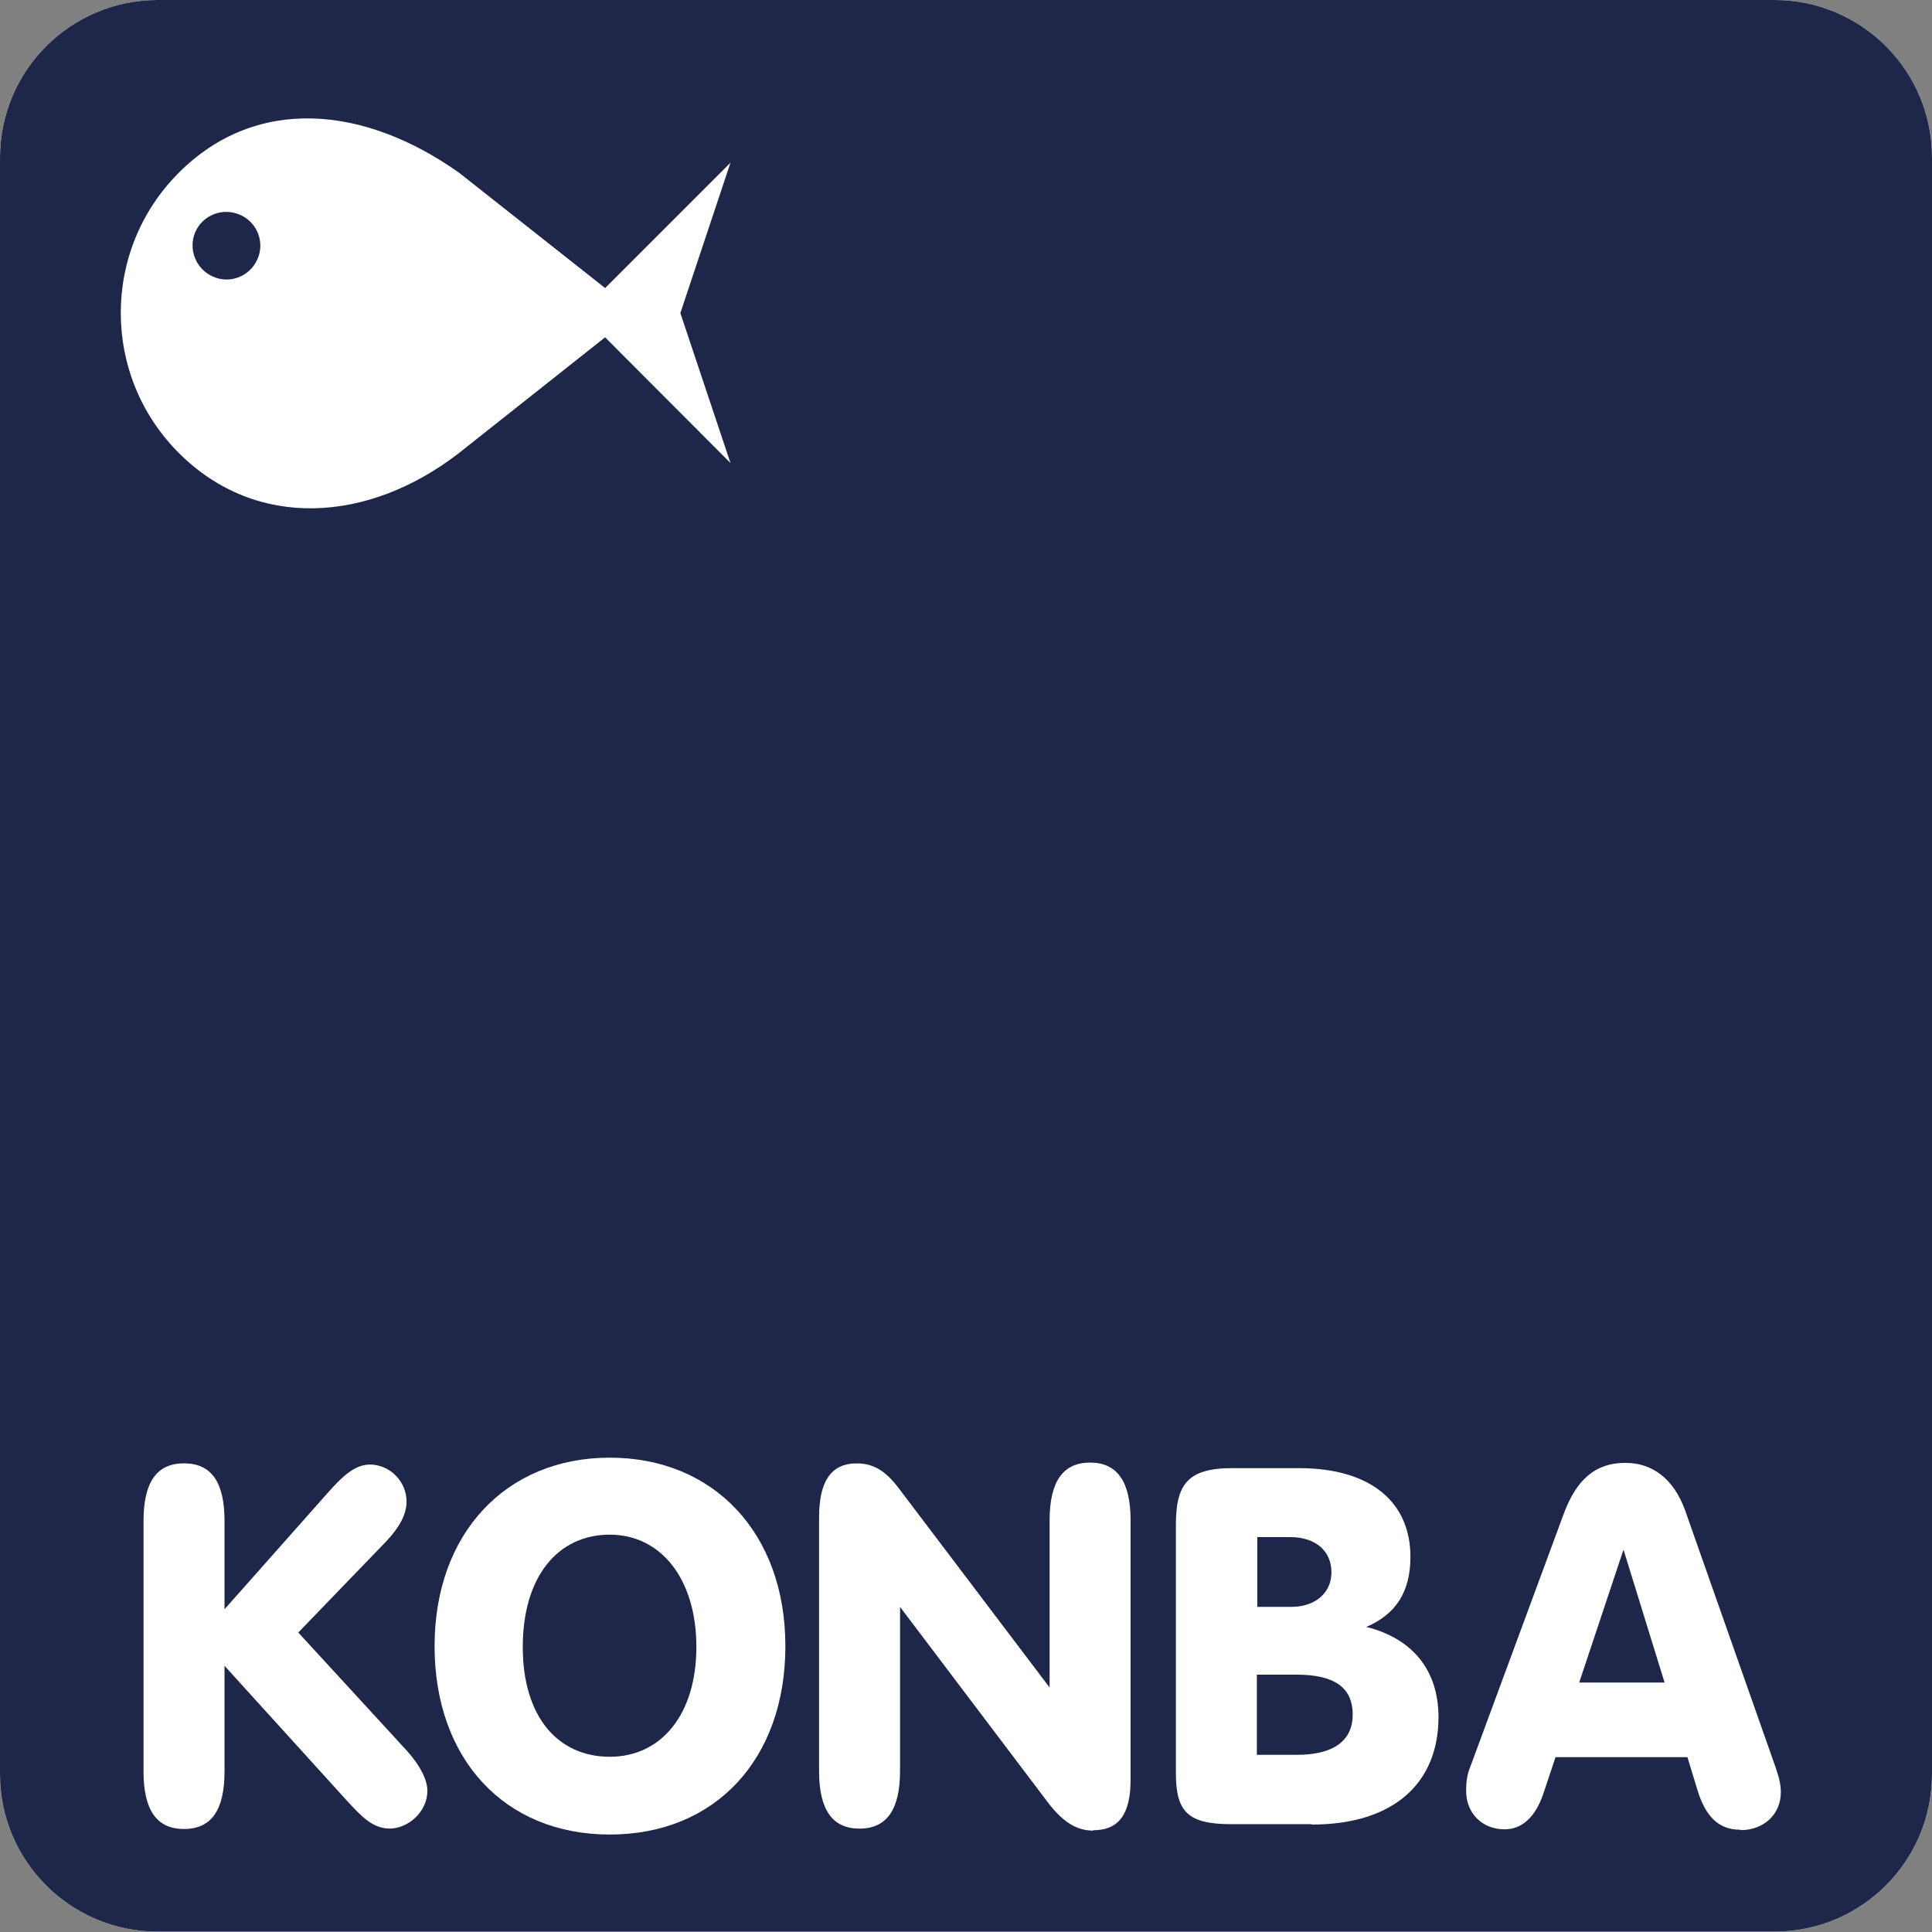
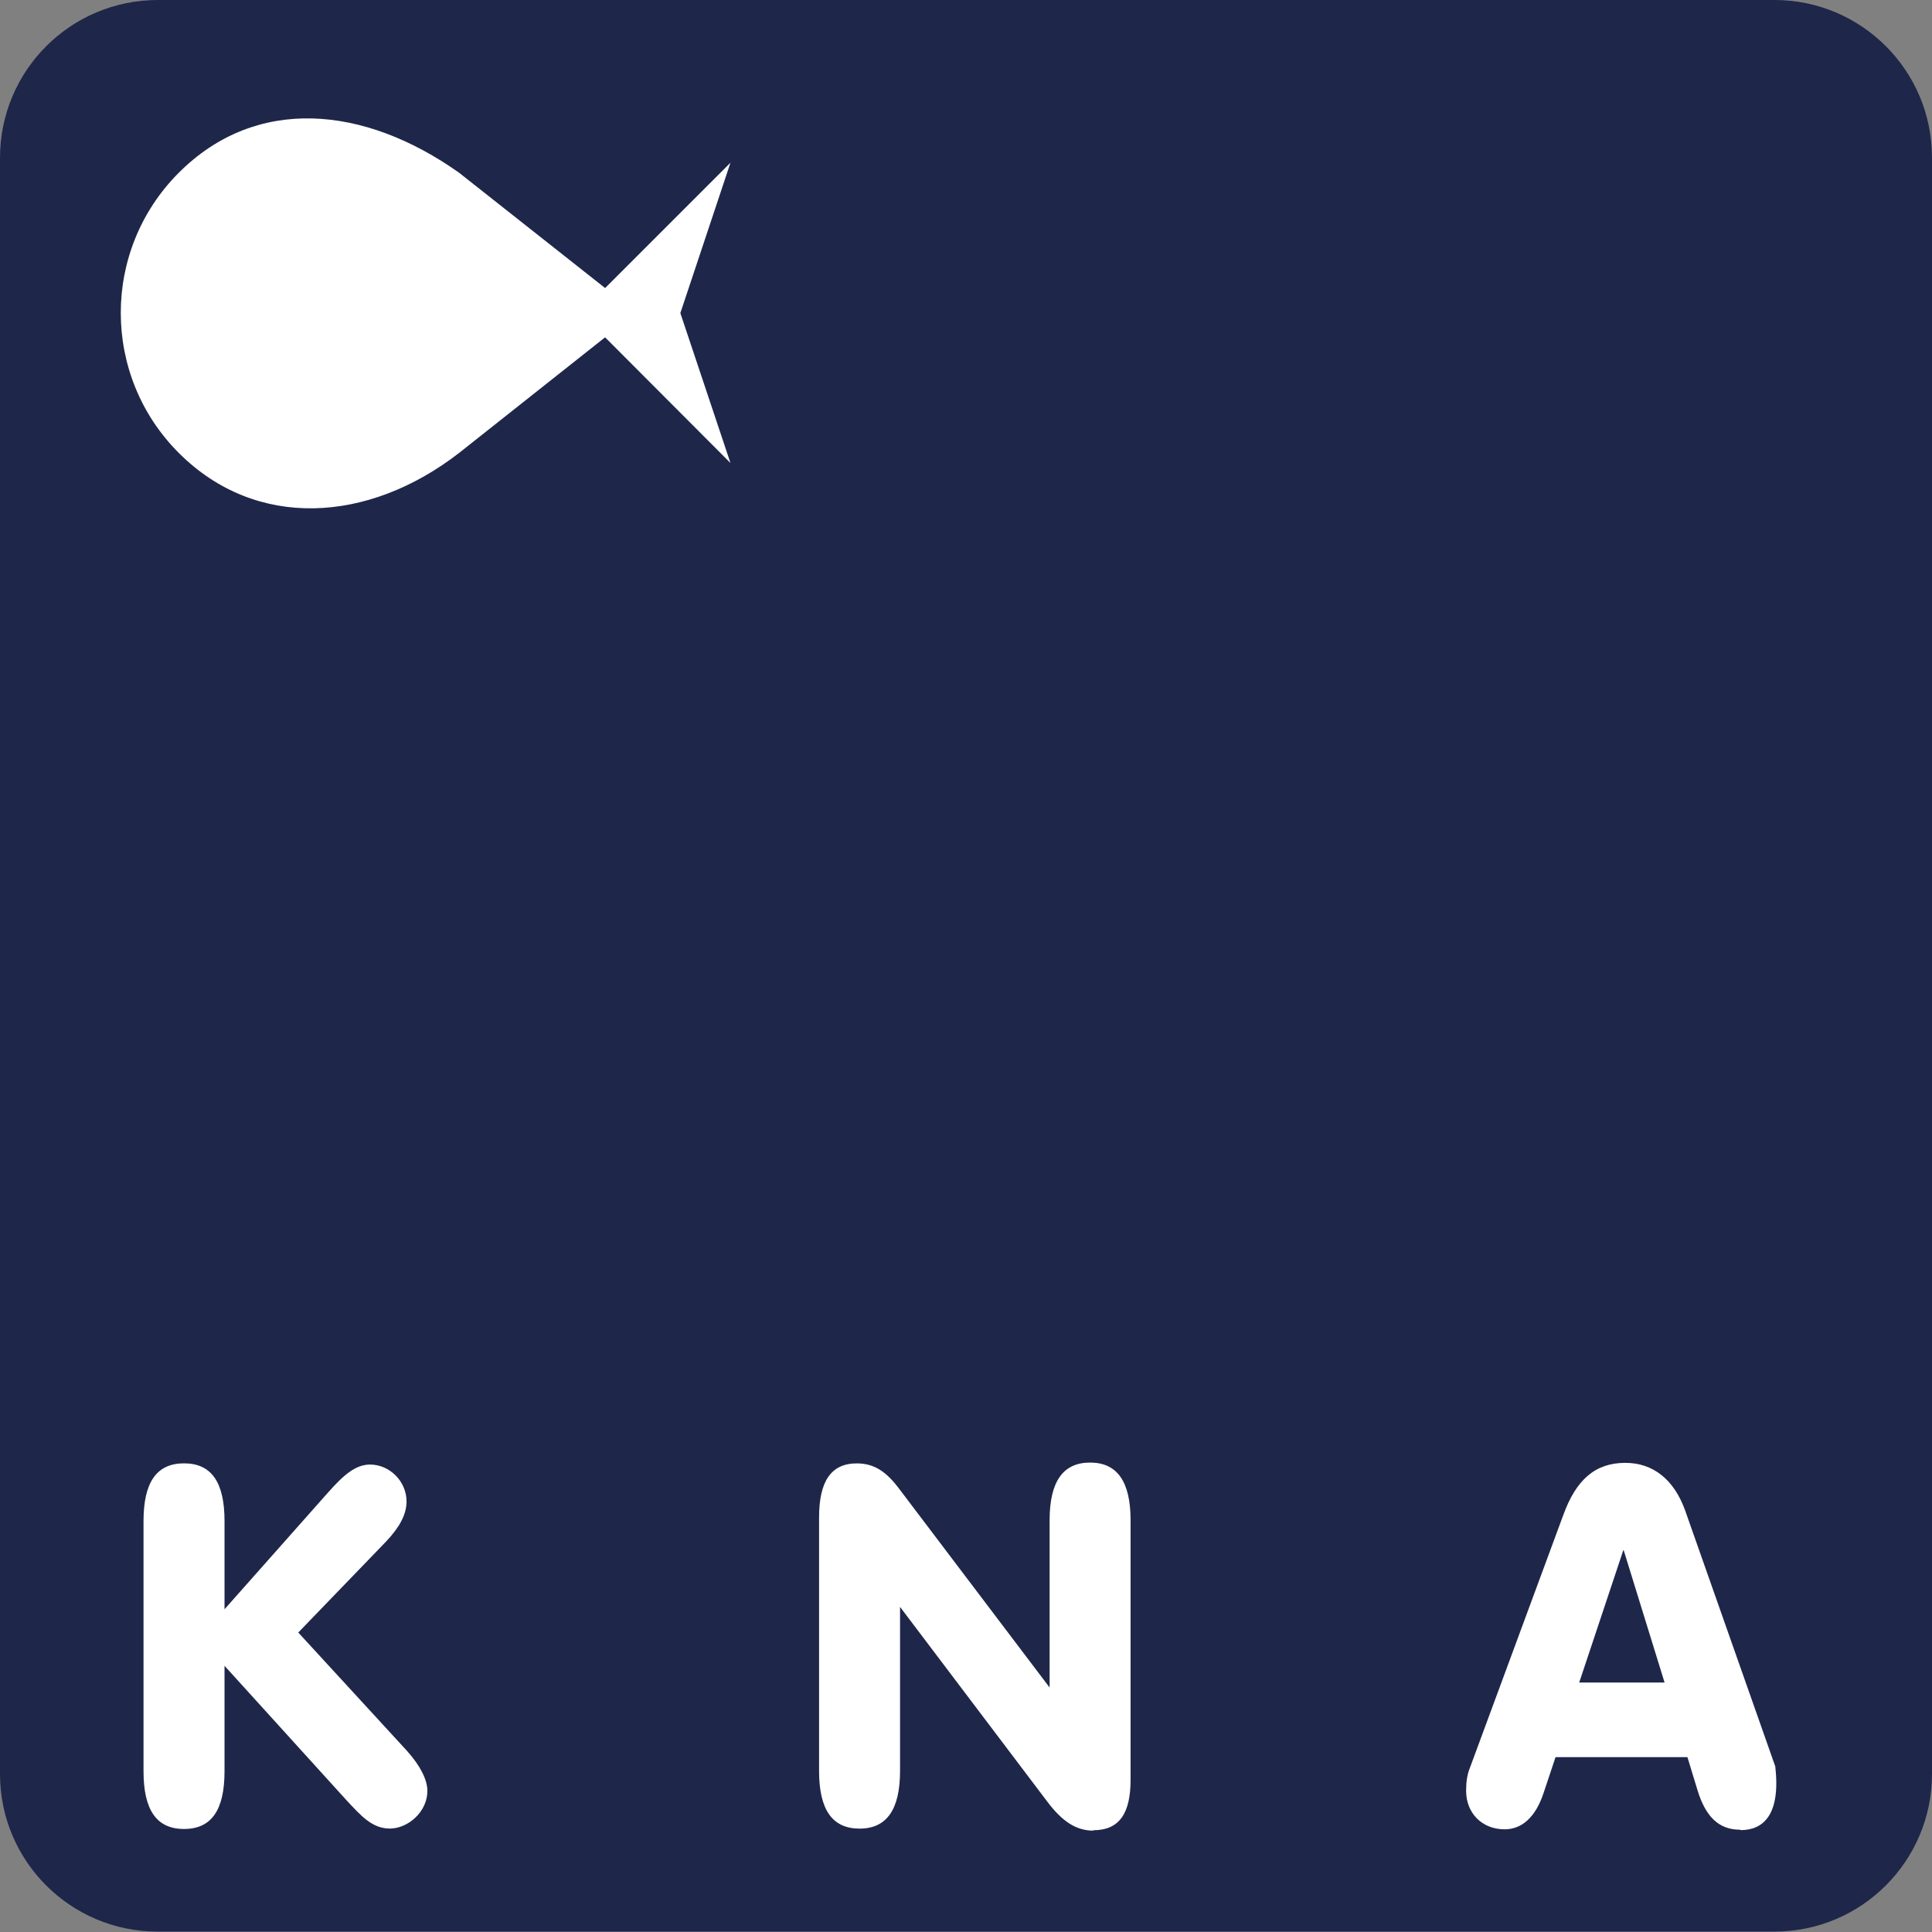
<svg xmlns="http://www.w3.org/2000/svg" width="80" height="80" viewBox="0 0 80 80" fill="none">
  <rect x="0" y="0" width="80" height="80" fill="#808080" stroke="none" />
  <g clip-path="url(#clip0_922_11452)">
-     <path d="M6.541 0H73.476C77.078 0 80 2.922 80 6.524V73.459C80 77.062 77.078 79.983 73.476 79.983H6.524C2.922 79.983 0 77.062 0 73.459V6.541C0 2.922 2.922 0 6.541 0Z" fill="white" />
    <path d="M6.541 0H73.476C77.078 0 80 2.922 80 6.524V73.459C80 77.062 77.078 79.983 73.476 79.983H6.524C2.922 79.983 0 77.062 0 73.459V6.541C0 2.922 2.922 0 6.541 0Z" fill="#1E274A" />
    <path d="M16.153 75.717C15.422 75.717 14.974 75.219 14.343 74.539L9.297 68.977V73.343C9.297 74.937 8.766 75.734 7.62 75.734C6.475 75.734 5.943 74.937 5.943 73.343V62.984C5.943 61.391 6.475 60.594 7.62 60.594C8.766 60.594 9.297 61.391 9.297 62.984V66.636L13.58 61.806C14.227 61.075 14.725 60.644 15.323 60.644C16.136 60.644 16.834 61.341 16.834 62.171C16.834 62.719 16.535 63.25 15.987 63.831L12.351 67.599L16.85 72.497C17.415 73.127 17.697 73.709 17.697 74.157C17.697 75.02 16.9 75.717 16.136 75.717" fill="white" />
-     <path d="M25.25 75.964C20.884 75.964 17.995 72.827 17.995 68.162C17.995 63.497 20.95 60.359 25.25 60.359C29.549 60.359 32.521 63.48 32.521 68.162C32.521 72.843 29.616 75.964 25.25 75.964ZM25.25 63.547C23.108 63.547 21.647 65.273 21.647 68.195C21.647 71.117 23.125 72.744 25.25 72.744C27.375 72.744 28.835 71.001 28.835 68.195C28.835 65.389 27.375 63.547 25.25 63.547Z" fill="white" />
    <path d="M45.271 75.802C44.557 75.802 43.976 75.42 43.345 74.574L37.269 66.539V73.329C37.269 74.922 36.722 75.719 35.593 75.719C34.464 75.719 33.916 74.939 33.916 73.329V62.837C33.916 61.359 34.397 60.596 35.477 60.596C36.224 60.596 36.722 60.961 37.253 61.675L43.462 69.876V62.953C43.462 61.359 44.009 60.562 45.138 60.562C46.267 60.562 46.815 61.359 46.815 62.953V73.694C46.815 75.088 46.35 75.786 45.271 75.786" fill="white" />
-     <path d="M54.302 75.535H50.982C49.189 75.535 48.691 75.02 48.691 73.426V63.15C48.691 61.507 49.139 60.793 51.015 60.793H53.787C56.825 60.793 58.403 62.254 58.403 64.462C58.403 65.889 57.821 66.836 56.576 67.367C58.502 67.848 59.565 69.177 59.565 71.102C59.565 73.808 57.738 75.551 54.319 75.551M53.439 63.648H52.061V66.537H53.472C54.485 66.537 55.132 65.939 55.132 65.109C55.132 64.213 54.468 63.648 53.422 63.648M53.671 69.343H52.044V72.663H53.721C55.232 72.663 56.012 72.065 56.012 71.003C56.012 69.841 55.215 69.343 53.671 69.343Z" fill="white" />
-     <path d="M72.048 75.764C71.168 75.764 70.62 75.216 70.288 74.121L69.873 72.759H64.412L63.913 74.253C63.581 75.249 63.017 75.748 62.303 75.748C61.373 75.748 60.709 75.083 60.709 74.154C60.709 73.822 60.743 73.49 60.876 73.174L64.727 62.749C65.258 61.272 66.055 60.574 67.3 60.574C68.445 60.574 69.309 61.255 69.774 62.533L73.509 73.141C73.658 73.556 73.741 73.905 73.741 74.204C73.741 75.15 73.011 75.781 72.081 75.781M67.217 64.193L65.391 69.671H68.927L67.234 64.193H67.217Z" fill="white" />
+     <path d="M72.048 75.764C71.168 75.764 70.62 75.216 70.288 74.121L69.873 72.759H64.412L63.913 74.253C63.581 75.249 63.017 75.748 62.303 75.748C61.373 75.748 60.709 75.083 60.709 74.154C60.709 73.822 60.743 73.49 60.876 73.174L64.727 62.749C65.258 61.272 66.055 60.574 67.3 60.574C68.445 60.574 69.309 61.255 69.774 62.533L73.509 73.141C73.741 75.15 73.011 75.781 72.081 75.781M67.217 64.193L65.391 69.671H68.927L67.234 64.193H67.217Z" fill="white" />
    <path d="M28.172 12.964L30.247 19.172L24.038 12.947L30.247 6.738L28.172 12.964Z" fill="white" />
    <path d="M26.346 12.946L19.009 18.756C15.257 21.662 10.608 21.96 7.404 18.756C4.2 15.553 4.2 10.356 7.404 7.152C10.608 3.948 15.074 4.363 19.009 7.152L26.346 12.946Z" fill="white" />
-     <path d="M10.658 10.738C10.342 11.452 9.512 11.768 8.815 11.452C8.101 11.137 7.786 10.307 8.085 9.609C8.4 8.896 9.23 8.58 9.944 8.896C10.658 9.211 10.973 10.041 10.658 10.738Z" fill="#1E274A" />
  </g>
  <defs>
    <clipPath id="clip0_922_11452">
      <rect width="80" height="80" fill="white" />
    </clipPath>
  </defs>
</svg>